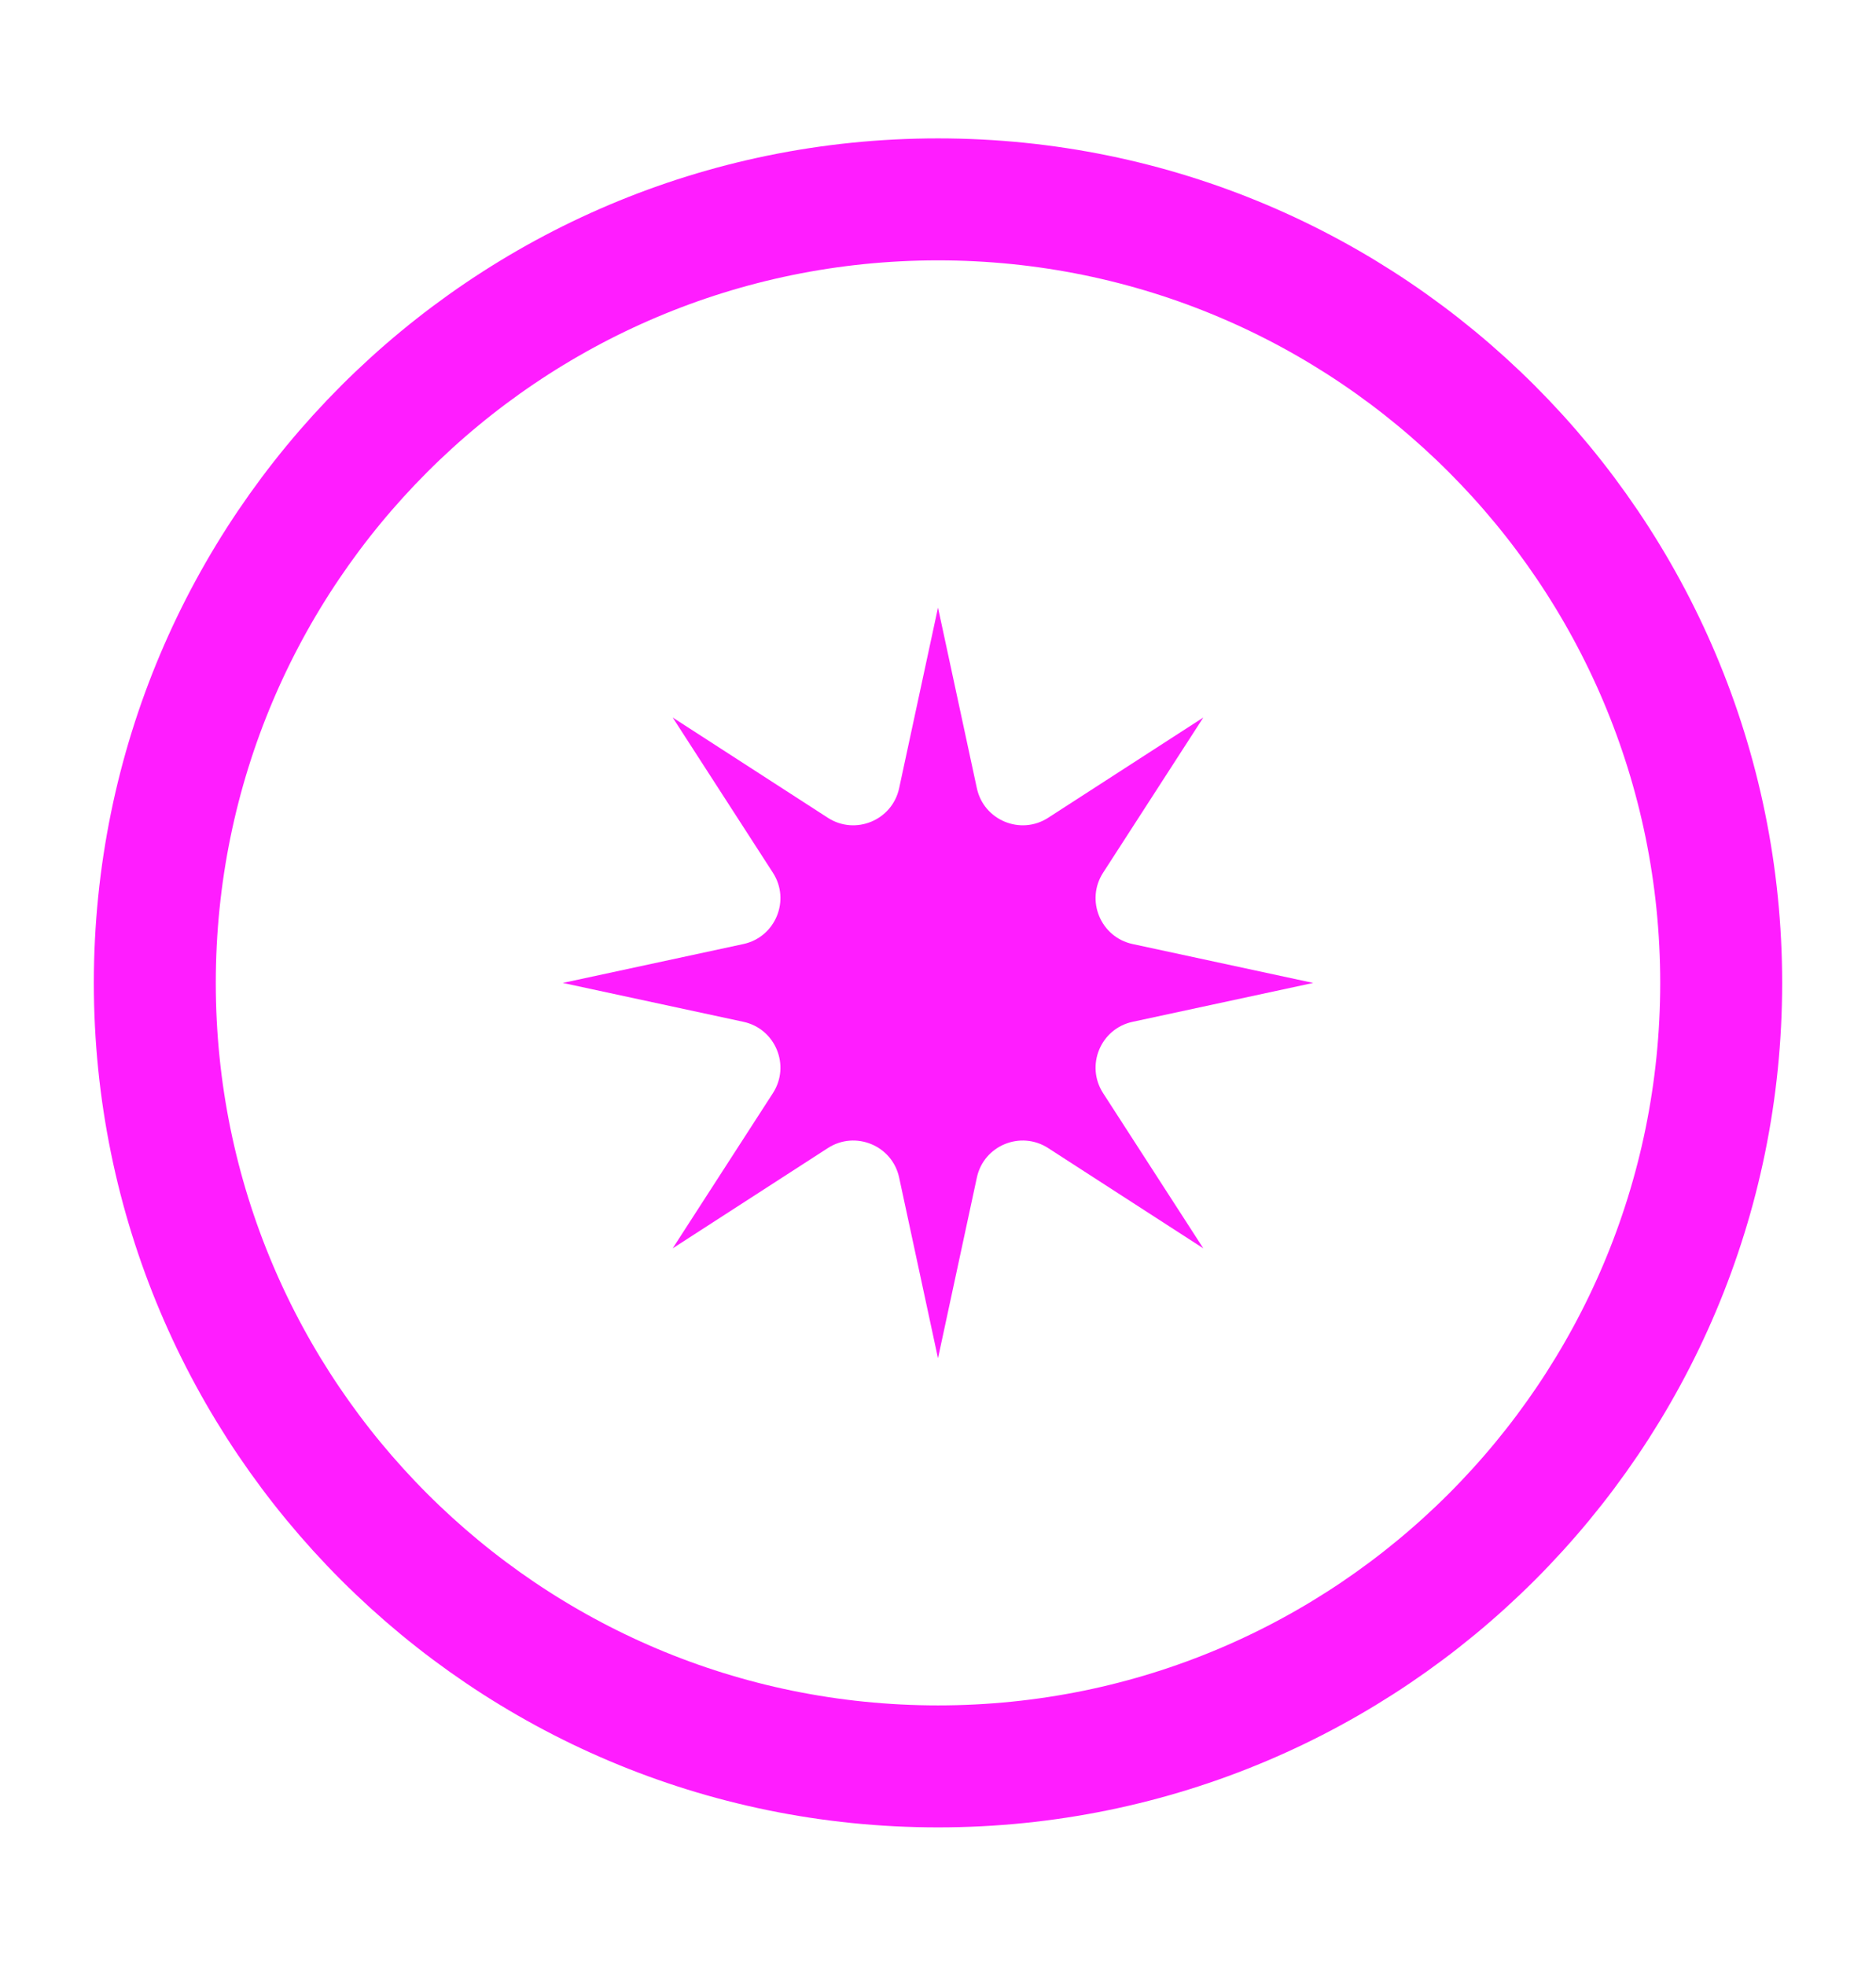
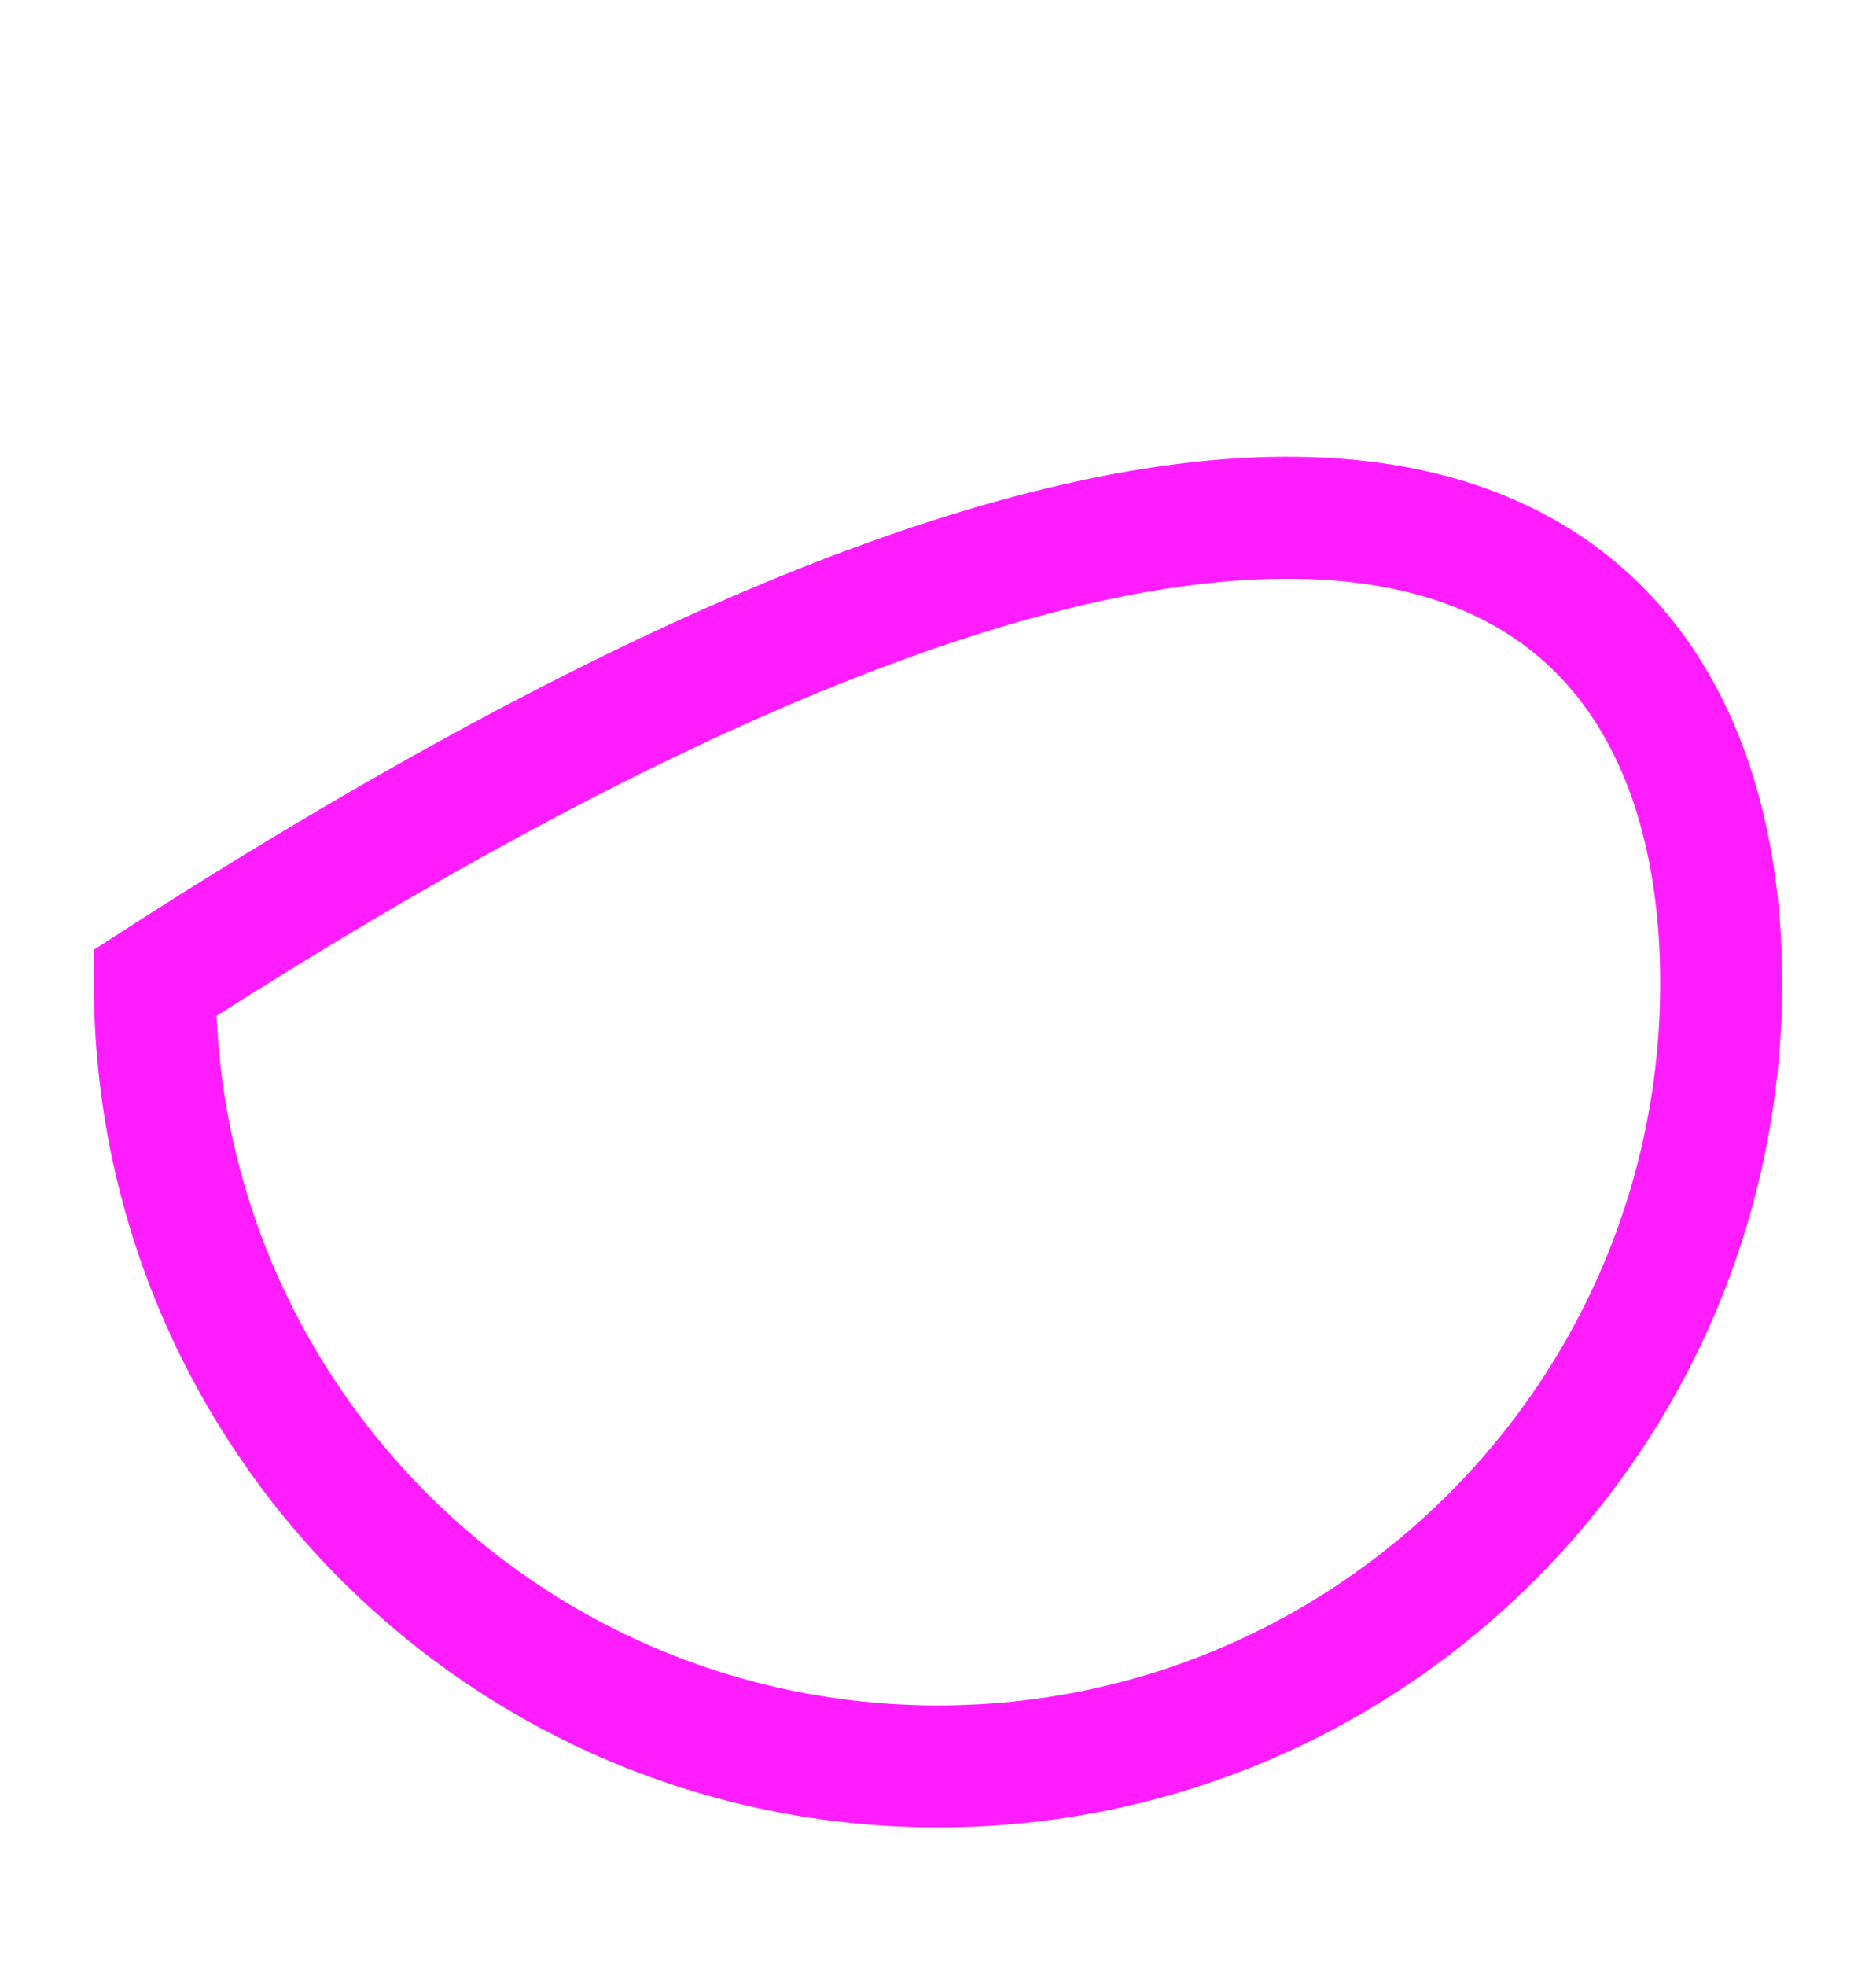
<svg xmlns="http://www.w3.org/2000/svg" width="21" height="22" viewBox="0 0 21 22" fill="none">
-   <path d="M19.267 10.999C19.267 15.841 15.342 19.766 10.5 19.766C5.658 19.766 1.733 15.841 1.733 10.999C1.733 6.157 5.658 2.231 10.5 2.231C15.342 2.231 19.267 6.157 19.267 10.999Z" stroke="#FF1DFF" stroke-width="1.365" stroke-linecap="round" />
-   <path d="M10.5 6.799L10.935 8.82C11.012 9.179 11.425 9.35 11.733 9.151L13.47 8.029L12.348 9.766C12.149 10.074 12.32 10.487 12.679 10.564L14.7 10.999L12.679 11.434C12.32 11.511 12.149 11.923 12.348 12.232L13.47 13.969L11.733 12.847C11.425 12.648 11.012 12.818 10.935 13.177L10.5 15.199L10.065 13.177C9.988 12.818 9.575 12.648 9.267 12.847L7.53 13.969L8.652 12.232C8.851 11.923 8.68 11.511 8.321 11.434L6.3 10.999L8.321 10.564C8.68 10.487 8.851 10.074 8.652 9.766L7.53 8.029L9.267 9.151C9.575 9.35 9.988 9.179 10.065 8.82L10.5 6.799Z" fill="#FF1DFF" />
+   <path d="M19.267 10.999C19.267 15.841 15.342 19.766 10.5 19.766C5.658 19.766 1.733 15.841 1.733 10.999C15.342 2.231 19.267 6.157 19.267 10.999Z" stroke="#FF1DFF" stroke-width="1.365" stroke-linecap="round" />
</svg>